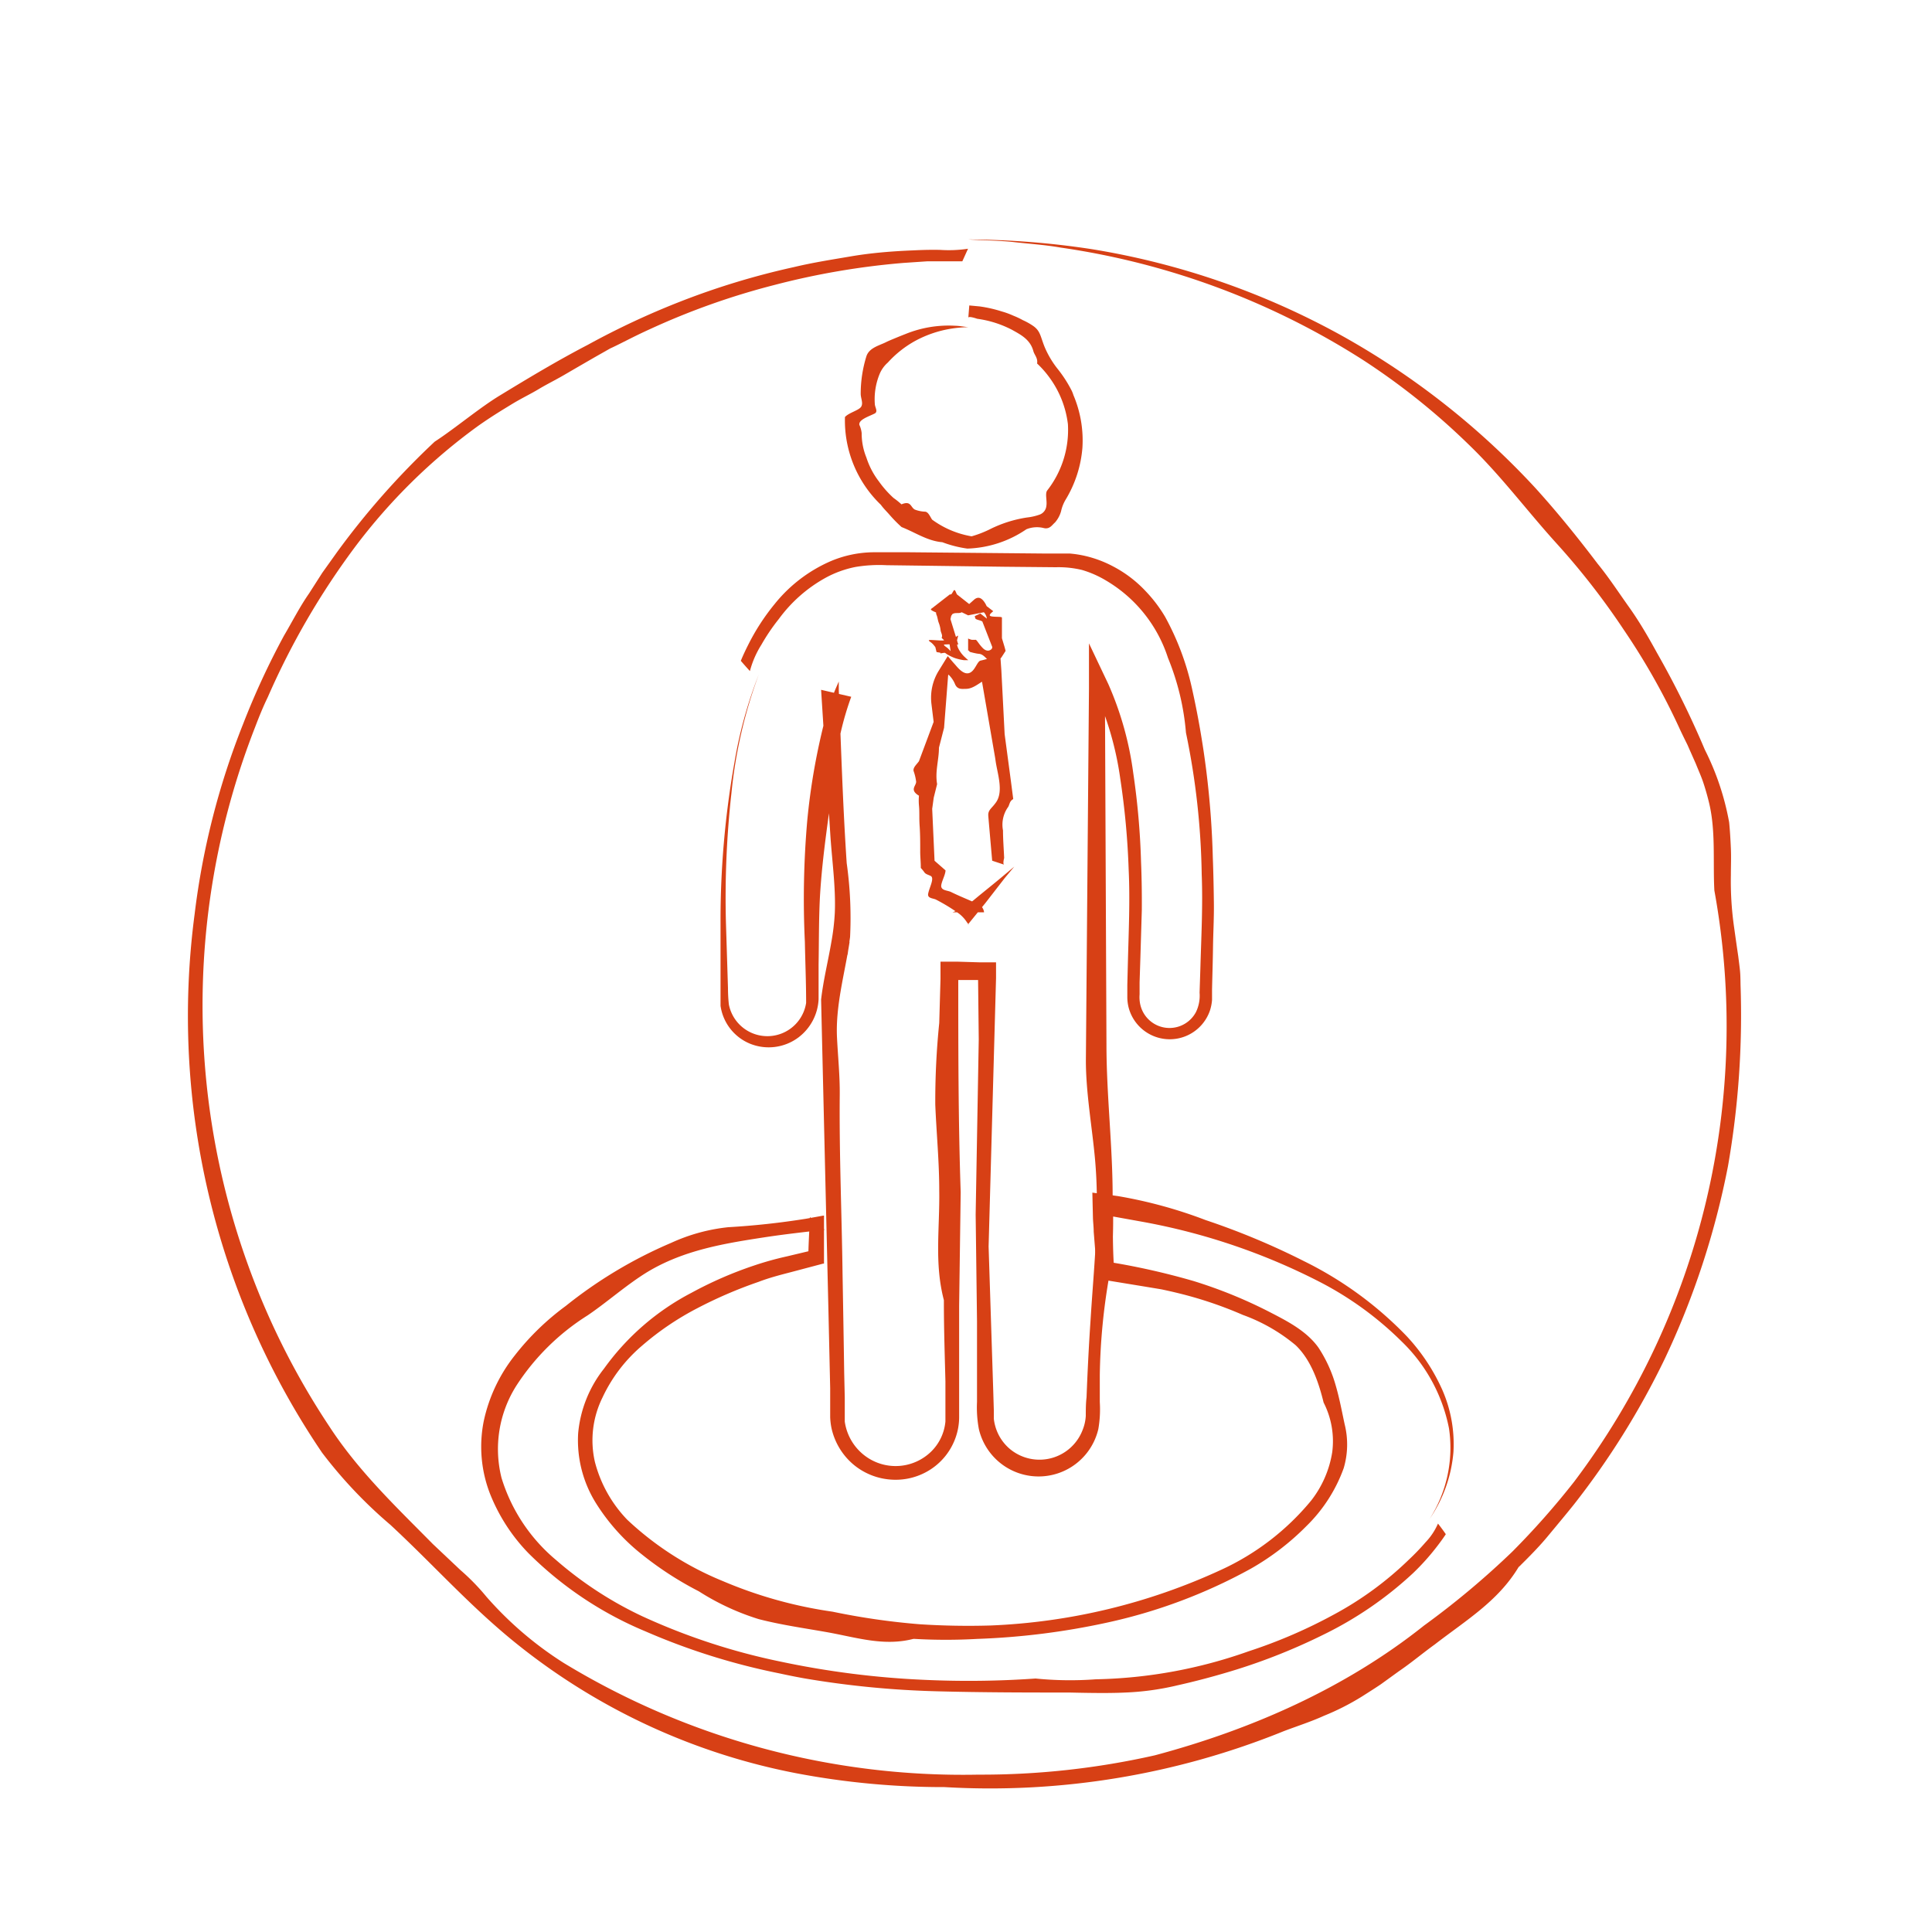
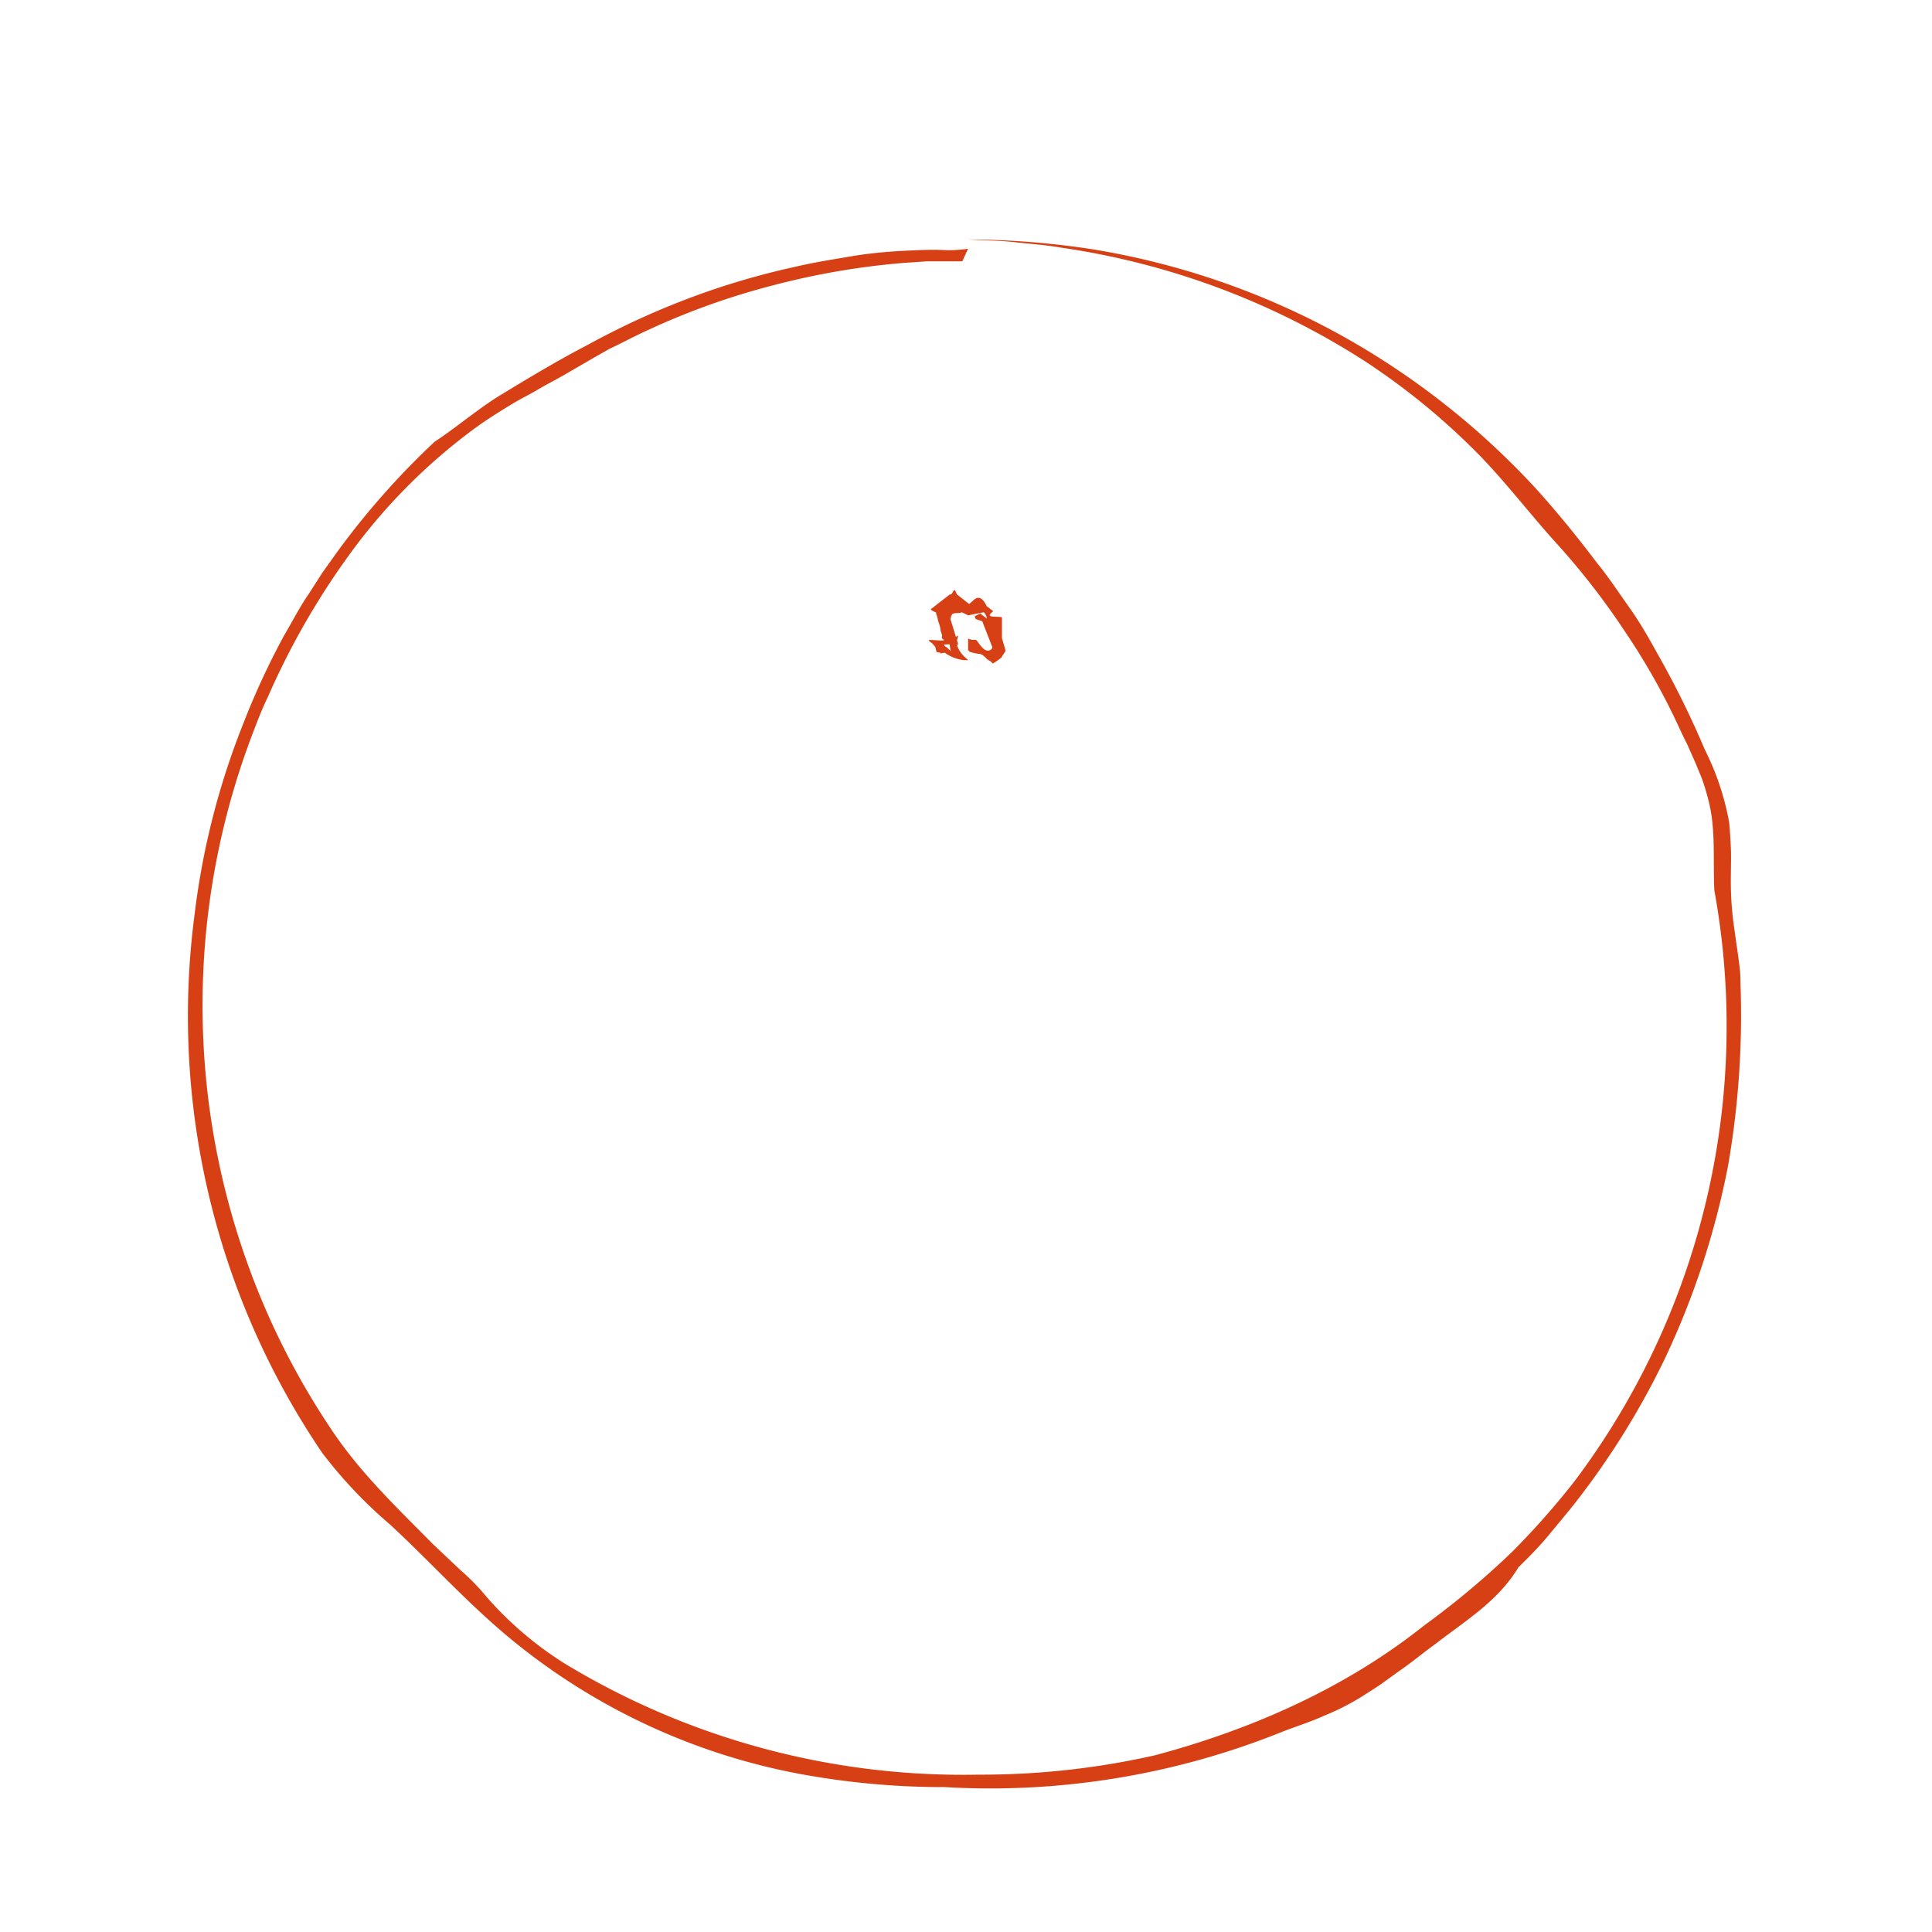
<svg xmlns="http://www.w3.org/2000/svg" id="Livello_1" data-name="Livello 1" viewBox="0 0 200 200">
  <defs>
    <style>.cls-1{fill:#d74015;}.cls-2{fill:none;}</style>
  </defs>
-   <path class="cls-1" d="M105,89.71l-1,1.2-2,2.58L100.2,95.7h.08l-.16-.19a3.63,3.63,0,0,0-.83-.92,19.4,19.4,0,0,0-2.43-1.48c-.31-.13-.85-.12-.78-.57.1-.62.69-1.63.27-1.86-.23-.12-.53-.18-.66-.38a4,4,0,0,0-.37-.45l0,0v-.1c0-.56-.07-1.14-.06-1.7,0-.84,0-1.69-.06-2.55s0-1.42-.07-2.13a5.7,5.7,0,0,1,0-1v0c-1-.6-.3-1-.29-1.44a5.16,5.16,0,0,0-.27-1.13c-.06-.36.32-.66.56-1l1.52-4.07-.23-1.88a5.31,5.31,0,0,1,.76-3.42l.93-1.51.54.63.25.28c.43.51,1.11,1.26,1.75.64.36-.34.56-1,.84-1.08l.34-.08,1.72-.47.11,1.56L104,76l.65,4.87.24,1.85c-.43.23-.36.63-.58.89a3.15,3.15,0,0,0-.48,2.36c0,.94.08,1.9.12,2.85,0,0-.17.62,0,.69l-1.24-.41s-.4-4.55-.4-4.61c-.06-.67.35-.77.83-1.48.75-1.14.11-2.94-.07-4.2l-.06-.4-1.51-8.75.92.55-.24.1c-.67.22-1.34,1-2.19,1-.38,0-.85.1-1.11-.45a2.82,2.82,0,0,0-.79-1.11l.19-.12-.13.28-.42,5.43L97.2,77.4c0,1.27-.42,2.47-.19,3.77l-.35,1.4-.16,1.16.28,6.17-.27-1,1.37,1.2c0,.5-.55,1.38-.43,1.74s.68.34,1,.5c.93.46,1.94.85,2.89,1.29a1.07,1.07,0,0,1,.53.81H98.61a6.76,6.76,0,0,0,.69-.29,10.5,10.5,0,0,0,1.45-.93c1-.84,2.14-1.73,3.26-2.68Z" />
  <path class="cls-1" d="M100.24,68.34l-.46,0a4.94,4.94,0,0,1-.94-.22,4.79,4.79,0,0,1-.82-.4c-.11-.06-.16-.18-.35-.13l-.32.05,0-.07-.4-.07L96.83,67a2.53,2.53,0,0,0-.36-.42c-.14-.13-.52-.32-.18-.33s1.56.13,1.42,0-.26-.21-.22-.27c.11-.21-.09-.49-.12-.73a3.07,3.07,0,0,0-.21-.83c-.08-.24-.1-.46-.18-.69a.72.72,0,0,1-.08-.33h0c-.74-.3-.53-.35-.41-.44l1.84-1.43a.12.12,0,0,0,.1,0c.1,0,.21-.29.32-.42s.21.23.31.42l1.27,1,.54-.48c.39-.31.77-.21,1.16.48l.11.22.68.52c-.29.25-.59.49-.1.55s1,0,1,.12l0,2.13L104,67l.1.38-.21.33-.15.23-.08.13-.1.08-.23.18a5.35,5.35,0,0,1-.56.36c-.32-.37-.42-.29-.62-.49-.55-.58-.71-.49-1-.54a7.09,7.09,0,0,1-.76-.18s-.17-.28-.17-.06V66.1a2,2,0,0,0,.36.13,3,3,0,0,0,.41,0c.13,0,.3.4.74.85s.83.27,1,0l-.06.07.1-.26-.05.29,0-.08a.53.53,0,0,1,0-.12l-1-2.57c0-.2-.74-.22-.76-.42s-.21-.15.25-.35l.27-.13.68.53a1.22,1.22,0,0,0-.31-.66l-1.63.32-.66-.32c-.37.2-.75-.08-1.12.32l-.09,0,.33-.26-.21.31-.08.34.81,2.63a12.43,12.43,0,0,0-1.45,0c-.14.07.26.28.39.41l.27.27-.13-.81.55,0-.31-.35a3.85,3.85,0,0,0,.55-.39c.23-.19,0,.28,0,.52a1.56,1.56,0,0,0,.08.64,3.07,3.07,0,0,0,.79,1.07A2.78,2.78,0,0,0,100.24,68.34Z" />
-   <path class="cls-2" d="M100.24,24.74A79.68,79.68,0,1,0,180,104.42,79.74,79.74,0,0,0,100.24,24.74Zm0,9.18A11.28,11.28,0,1,1,89,45.19,11.29,11.29,0,0,1,100.24,33.92ZM78.6,69.84c2-5.18,4.94-8.1,7.64-9.44a9.68,9.68,0,0,1,4.06-1.07h19.87a9.65,9.65,0,0,1,4.06,1.07,14.2,14.2,0,0,1,5.36,5c3.3,5,5.72,13.4,5.74,28.52,0,2.93-.1,6.12-.3,9.6a4,4,0,0,1-4,3.77h-.24A4,4,0,0,1,117,103q.28-5,.28-9.13c0-10-1.19-16.45-2.6-20.36-.3-.81-.6-1.51-.89-2.12v75.13a6.21,6.21,0,0,1-12.41,0V101.33H99.08v45.23a6.21,6.21,0,0,1-12.41,0V97.46h0v-26c-1.74,3.55-3.51,10.37-3.49,22.5,0,2.76.08,5.8.28,9.13a4,4,0,0,1-3.77,4.23h-.24a4,4,0,0,1-4-3.77c-.21-3.47-.3-6.67-.3-9.6C75.15,82.56,76.54,75,78.6,69.84ZM148,157.2a27.59,27.59,0,0,1-9.73,8.91,60.92,60.92,0,0,1-16.54,6.39,96.36,96.36,0,0,1-42.92,0,60.92,60.92,0,0,1-16.54-6.39,27.59,27.59,0,0,1-9.73-8.91,13.42,13.42,0,0,1-1.87-10.07,18,18,0,0,1,5.75-9.25,40.36,40.36,0,0,1,11.28-7,71.2,71.2,0,0,1,15-4.48l2.48-.43v4.72c-1.84.39-3.62.84-5.31,1.36a50,50,0,0,0-5.66,2.09,36.39,36.39,0,0,0-4.86,2.6,24.43,24.43,0,0,0-3.92,3.06,16.28,16.28,0,0,0-2.79,3.48,11.46,11.46,0,0,0-1.44,3.86,10,10,0,0,0,.12,4A11.83,11.83,0,0,0,63,155a17.82,17.82,0,0,0,3.22,3.6,27.85,27.85,0,0,0,4.62,3.23,42.31,42.31,0,0,0,5.89,2.73,57,57,0,0,0,7,2.1,67,67,0,0,0,7.9,1.34,77.28,77.28,0,0,0,17.2,0,69.14,69.14,0,0,0,7.9-1.34,57,57,0,0,0,7-2.1,42.31,42.31,0,0,0,5.89-2.73,27.85,27.85,0,0,0,4.62-3.23,17.82,17.82,0,0,0,3.22-3.6,11.83,11.83,0,0,0,1.7-3.85,10,10,0,0,0,.12-4,11.46,11.46,0,0,0-1.44-3.86,16,16,0,0,0-2.79-3.48,24.78,24.78,0,0,0-3.91-3.06,37.15,37.15,0,0,0-4.87-2.6,50,50,0,0,0-5.66-2.09c-1.69-.52-3.47-1-5.31-1.36V126l2.48.43a71.2,71.2,0,0,1,15,4.48,40.36,40.36,0,0,1,11.28,7,18,18,0,0,1,5.75,9.25A13.42,13.42,0,0,1,148,157.2Z" />
-   <path class="cls-1" d="M148,157.23a13.67,13.67,0,0,0,2-9.36,17.05,17.05,0,0,0-4.9-9,34.51,34.51,0,0,0-8.41-6.13,65.87,65.87,0,0,0-18.42-6.26l-3-.54h-.07V126c0,1.58,0,3.15.09,4.72l0,0h0a74.14,74.14,0,0,1,8.26,1.89,48.48,48.48,0,0,1,7.94,3.24c1.76.91,3.77,1.93,5,3.66a14,14,0,0,1,1.79,3.94c.4,1.38.64,2.71.92,4a8.61,8.61,0,0,1-.1,4.53,15.91,15.91,0,0,1-3.86,6,26.54,26.54,0,0,1-5.72,4.39,54.92,54.92,0,0,1-15,5.62,75.21,75.21,0,0,1-13.38,1.67,57.66,57.66,0,0,1-6.44,0h-.16c-3.09.79-5.88-.16-9-.71-2.32-.41-4.67-.74-7-1.34a25.49,25.49,0,0,1-6.2-2.88,34.71,34.71,0,0,1-5.91-3.83,20.94,20.94,0,0,1-4.79-5.38,12.29,12.29,0,0,1-1.79-7.14,12.58,12.58,0,0,1,2.67-6.69,25.81,25.81,0,0,1,9.06-7.86A40.18,40.18,0,0,1,78.08,131a33.2,33.2,0,0,1,3.38-.94l3.4-.81-1.19,1.46c0-1.57.1-3.14.18-4.72l1.52,1.31c-2,.23-4,.45-6,.75-4.33.66-8.61,1.34-12.44,3.68-2.13,1.32-4.12,3.1-6.12,4.45a24,24,0,0,0-7.34,7.24A12.24,12.24,0,0,0,51.92,153a17.9,17.9,0,0,0,5.64,8.49,38.56,38.56,0,0,0,8.94,5.83A66.2,66.2,0,0,0,80.76,172a90.68,90.68,0,0,0,15,1.9,99.25,99.25,0,0,0,11.44-.14,36.08,36.08,0,0,0,6.24.08,50,50,0,0,0,15.82-2.9,52.24,52.24,0,0,0,8.78-3.78,34.73,34.73,0,0,0,7.81-5.71,23.65,23.65,0,0,0,1.72-1.79,6.62,6.62,0,0,0,1.29-1.94c.28.36.55.72.81,1.1,0,0-.29.46-.86,1.2a24.27,24.27,0,0,1-2.55,2.85,38.15,38.15,0,0,1-9.24,6.34,61.79,61.79,0,0,1-10.28,4c-2.9.85-4.91,1.26-5,1.29a27.93,27.93,0,0,1-5.23.71c-1.53.07-3.16.06-5.8,0-4.11,0-8.94,0-13.78-.13a96.23,96.23,0,0,1-13.69-1.34q-1.27-.23-2.55-.51a68.48,68.48,0,0,1-13.87-4.35,37.6,37.6,0,0,1-12.13-8.11,18.7,18.7,0,0,1-4-6.23,13.48,13.48,0,0,1-.61-7.44,16.49,16.49,0,0,1,3.18-6.75,26.75,26.75,0,0,1,5.31-5.16,46.63,46.63,0,0,1,10.91-6.53,18.87,18.87,0,0,1,5.9-1.62,80.15,80.15,0,0,0,8.08-.88l1.77-.32.07,0V126l0,4.72v.09l-.09,0-3.36.89c-1.12.29-2.24.58-3.33,1a45.83,45.83,0,0,0-6.36,2.74,29.38,29.38,0,0,0-5.69,3.86,15.84,15.84,0,0,0-4.1,5.37,10,10,0,0,0-.79,6.65,13.48,13.48,0,0,0,3.35,6,32.14,32.14,0,0,0,9.89,6.35,45.26,45.26,0,0,0,11.36,3.17,72.82,72.82,0,0,0,9,1.3q3.69.24,7.37.13a62.89,62.89,0,0,0,23.81-5.74,26.26,26.26,0,0,0,9.37-7.19,10.91,10.91,0,0,0,2.18-5,8.79,8.79,0,0,0-.89-5.15c-.47-1.91-1.23-4.34-2.89-5.93a18.08,18.08,0,0,0-5.47-3.14,41.15,41.15,0,0,0-6.72-2.26c-.57-.14-1.15-.27-1.72-.39l-1.75-.29-3.48-.57-1.37-.22-.14-1.64-.26-3.25c0-.49-.07-1-.08-1.47l-.06-2.57,2.65.36a47.78,47.78,0,0,1,9.07,2.48A76.08,76.08,0,0,1,135,130.56a38.07,38.07,0,0,1,10.62,7.76,20.29,20.29,0,0,1,3.67,5.52,14,14,0,0,1,1.17,6.47A14.39,14.39,0,0,1,148,157.23Z" />
-   <path class="cls-1" d="M78.55,69.82a49.2,49.2,0,0,0-2.83,12.26,97.65,97.65,0,0,0-.57,13.46l.21,6.74a16.09,16.09,0,0,0,.09,1.69,4.06,4.06,0,0,0,8-.15c0-2.12-.09-4.21-.13-6.31a93,93,0,0,1,.25-12.6A67.58,67.58,0,0,1,85.27,75a25.06,25.06,0,0,1,1.22-3.67l.34-.78,0,.87c.24,6,.42,12,.82,17.93A40.62,40.62,0,0,1,88,97l-.07.49-.19,1.35-1-.15h0l1.21-1.2c-.5,3.3-1.48,6.64-1.3,10,.1,2,.3,3.88.28,5.88-.06,6.14.21,12.3.29,18.45.06,3.43.12,6.85.17,10.28l.06,2.58,0,1.28v.64c0,.19,0,.38,0,.56a5.37,5.37,0,0,0,2.28,3.68,5.27,5.27,0,0,0,6.65-.56,5,5,0,0,0,1.49-3.13c0-.52,0-1.31,0-2l0-2.15c-.07-2.73-.16-5.47-.16-8.2v-.21c-1-3.82-.42-7.38-.48-11.36,0-3-.29-5.92-.41-8.87a79.73,79.73,0,0,1,.41-8.46l.13-4.56,0-1.79,1.7,0,2.32.07,1.73,0,0,1.63-.77,27.79.48,14.94.06,2v.5l0,.38a4.6,4.6,0,0,0,.14.74,4.74,4.74,0,0,0,1.6,2.46,4.78,4.78,0,0,0,7.44-2,4.63,4.63,0,0,0,.34-1.48c0-.58,0-1.29.08-1.94.1-2.63.23-5.27.41-7.92.35-5.75,1-11.19.44-17-.31-3.24-.92-6.68-.92-9.94l.32-38.5,0-4.68,2,4.21A33.61,33.61,0,0,1,117.31,80a77.54,77.54,0,0,1,.81,9.22c.07,1.66.09,3.32.08,5l-.15,5-.08,2.48,0,1.24a3.54,3.54,0,0,0,.06,1,3.1,3.1,0,0,0,5.78.82,3.89,3.89,0,0,0,.37-2l.08-2.45c.09-3.27.27-6.54.14-9.8a77.17,77.17,0,0,0-1.63-14.66,26,26,0,0,0-1.86-7.74,14.43,14.43,0,0,0-6.39-8A10.69,10.69,0,0,0,112,59a10.39,10.39,0,0,0-2.69-.28L104,58.67l-12.22-.16a14.82,14.82,0,0,0-3.21.18,10.85,10.85,0,0,0-3.1,1.12,14.93,14.93,0,0,0-4.84,4.26,20.47,20.47,0,0,0-1.81,2.67,9.77,9.77,0,0,0-1.19,2.73c-.32-.35-.63-.7-.94-1.06,0,0,.24-.63.78-1.69a22.51,22.51,0,0,1,2.72-4.19,15.18,15.18,0,0,1,5.88-4.47,11.62,11.62,0,0,1,4.3-.89l3.76,0L108,57.3h2l.73,0a11.27,11.27,0,0,1,2.42.47,11.8,11.8,0,0,1,2.07.86,12.6,12.6,0,0,1,3.39,2.58,14.53,14.53,0,0,1,2,2.64,27.74,27.74,0,0,1,2.74,7.22,91.11,91.11,0,0,1,2.2,17.71c.06,1.57.09,3.13.11,4.68s-.07,3.08-.09,4.58-.07,3-.1,4.4l0,1.07a4.65,4.65,0,0,1-.22,1.11,4.4,4.4,0,0,1-8.37-.16,4.37,4.37,0,0,1-.18-1.29l0-1.21.06-2.38c.08-3.18.23-6.36.08-9.53a80.38,80.38,0,0,0-.87-9.44,32.87,32.87,0,0,0-2.59-9l1-.23.16,36.71c0,5.43.67,10.71.64,16.13a41.76,41.76,0,0,1-.33,7.77,64,64,0,0,0-1,10.37l0,2.78a11.91,11.91,0,0,1-.15,2.79,6.35,6.35,0,0,1-12.37,0,12.2,12.2,0,0,1-.19-2.81l0-2.78,0-5.55L101,125.73l.32-18.13-.07-6.27.12.12H99.08l.12-.13c0,7.37,0,14.73.25,22.1l-.16,11.75v9.57c0,.67,0,1.33,0,2a6.38,6.38,0,0,1-.36,2.06,6.5,6.5,0,0,1-2.56,3.29,6.63,6.63,0,0,1-4.09,1.08,6.76,6.76,0,0,1-4-1.62,6.85,6.85,0,0,1-2.21-3.74,7,7,0,0,1-.13-1.11c0-.37,0-.68,0-1l0-2-.18-8L85,103.47c.23-2,.73-4,1.07-6l.12-.66.46.08h0l-.58.58a23.54,23.54,0,0,0,.35-3c.11-2.7-.32-5.59-.48-8.29L85,71.41l3.12.72a30.79,30.79,0,0,0-1.7,7.41c-.52,4.43-1.28,8.72-1.54,13.31-.12,2.31-.1,4.63-.14,7l0,3.6a5.26,5.26,0,0,1-2.08,3.94,5.14,5.14,0,0,1-5,.66,5,5,0,0,1-3.07-3.93c0-.46,0-.79,0-1.14V99.79l0-4.19a93.13,93.13,0,0,1,1.44-16.67A45.32,45.32,0,0,1,78.55,69.82Z" />
-   <path class="cls-1" d="M100.24,33.87a12.06,12.06,0,0,0-1.81.16,11.65,11.65,0,0,0-3.67,1.25,10.94,10.94,0,0,0-2.85,2.25,3.22,3.22,0,0,0-.85,1.18,6.89,6.89,0,0,0-.5,3.09c0,.36.36.79,0,1-.58.3-1.69.63-1.6,1.18a2.66,2.66,0,0,1,.24.86,6.63,6.63,0,0,0,.49,2.53A8.18,8.18,0,0,0,91,49.86a10.6,10.6,0,0,0,1.5,1.69,7.88,7.88,0,0,1,.82.66l0,0c1-.42.93.3,1.38.54a3.31,3.31,0,0,0,1.1.22c.32.07.47.49.69.82a9.65,9.65,0,0,0,4.09,1.73,11.07,11.07,0,0,0,1.85-.71,12.87,12.87,0,0,1,3.89-1.24,5.68,5.68,0,0,0,1.25-.28,1.07,1.07,0,0,0,.75-.92c.09-.54-.16-1.28.09-1.6a10.18,10.18,0,0,0,2.14-6.86,10.24,10.24,0,0,0-1.89-4.8,10.13,10.13,0,0,0-1.3-1.48c.09-.56-.26-.86-.38-1.26-.32-1.22-1.29-1.71-2.22-2.23A11,11,0,0,0,101.16,33s-.9-.32-.92-.11l.1-1.27,1.07.1a13.51,13.51,0,0,1,2.29.52,8.21,8.21,0,0,1,1.18.43,8.39,8.39,0,0,1,1,.47,6.82,6.82,0,0,1,1,.55c.82.54.8,1.07,1.24,2.18a9.68,9.68,0,0,0,1.4,2.36,13.21,13.21,0,0,1,1.42,2.21,3.14,3.14,0,0,1,.18.46,12,12,0,0,1,.93,5.47,12.25,12.25,0,0,1-1.74,5.36,4,4,0,0,0-.47,1.2,3,3,0,0,1-.63,1.16c-.31.26-.53.71-1.14.58a2.92,2.92,0,0,0-1.82.12,11.45,11.45,0,0,1-6.11,2,11.86,11.86,0,0,1-2.59-.66C96,56,94.76,55.12,93.33,54.56a14.25,14.25,0,0,1-1.22-1.24c-.31-.36-.65-.68-.92-1.06a12.1,12.1,0,0,1-3.72-9.09c.4-.45,1.45-.69,1.68-1.07s-.05-.87-.05-1.33a13.07,13.07,0,0,1,.6-3.92c.29-.81,1.2-1.05,1.92-1.38.35-.18.73-.33,1.09-.48s.71-.29,1.07-.43a11.85,11.85,0,0,1,5.07-.84C99.32,33.73,99.78,33.82,100.24,33.87Z" />
  <path class="cls-1" d="M100.24,24.79a86.55,86.55,0,0,1,12.76,1,79.84,79.84,0,0,1,25.78,8.89,80.8,80.8,0,0,1,20.09,15.76c2.3,2.53,4.45,5.19,6.51,7.91,1.17,1.43,2.19,3,3.26,4.5s2,3.11,2.9,4.75a94.22,94.22,0,0,1,4.94,10A27.54,27.54,0,0,1,179,85.12c.09.9.14,1.81.18,2.72s0,1.82,0,2.73a33.55,33.55,0,0,0,.33,5.4c.14,1,.28,2,.43,3,.06.49.13,1,.18,1.48s.05,1,.06,1.51a90.85,90.85,0,0,1-1.3,18.76,84,84,0,0,1-6.57,20,82.31,82.31,0,0,1-9.36,15c-.88,1.1-1.79,2.18-2.69,3.27s-1.9,2.1-2.9,3.09l-.16.15c-2.12,3.52-5.41,5.48-8.67,8-1.25.9-2.43,1.9-3.71,2.77l-1.88,1.36c-.64.43-1.29.84-1.95,1.26a25.62,25.62,0,0,1-3.94,2c-1.34.61-2.76,1.06-4.13,1.58A80.86,80.86,0,0,1,97.78,185a81.61,81.61,0,0,1-15.33-1.43A66.19,66.19,0,0,1,53,169.77c-4.59-3.77-8.28-7.93-12.61-11.94a47.4,47.4,0,0,1-7.05-7.45A80.52,80.52,0,0,1,20.15,94.61a78.74,78.74,0,0,1,5-19.62A79.84,79.84,0,0,1,29.4,65.8c.86-1.46,1.64-3,2.59-4.36l1.37-2.14,1.47-2.06A81.12,81.12,0,0,1,45,45.72c2.07-1.34,4.64-3.51,6.76-4.79,3-1.83,6-3.63,9.1-5.24a81.82,81.82,0,0,1,9.51-4.45,78.62,78.62,0,0,1,11.77-3.58c2-.48,4-.79,6-1.13s4.06-.51,6.11-.6c.18,0,1.65-.1,3.09-.06a13.48,13.48,0,0,0,2.87-.12l-.59,1.3-1.69,0c-.53,0-1.18,0-1.93,0l-2.51.17A78.45,78.45,0,0,0,80.17,29.5a75.49,75.49,0,0,0-12.88,4.57c-1.71.77-3.1,1.54-4.12,2L61.53,37,59.8,38l-1.46.85c-.92.53-1.76.94-2.59,1.44S54,41.22,53,41.83s-2.18,1.32-3.56,2.3A59.8,59.8,0,0,0,36.73,56.65a78.64,78.64,0,0,0-9,15.5c-.49,1-.92,2.07-1.32,3.12a79,79,0,0,0-.77,55.58,78,78,0,0,0,8.47,16.84c3,4.6,6.9,8.3,10.7,12.15l2.85,2.69a22.69,22.69,0,0,1,2.7,2.77,36.77,36.77,0,0,0,8,6.85,79.52,79.52,0,0,0,42.94,11.56,81.4,81.4,0,0,0,18.25-2c10-2.67,19.73-6.95,27.86-13.43a86.32,86.32,0,0,0,9.13-7.64,81.85,81.85,0,0,0,6.42-7.26,78.34,78.34,0,0,0,14.51-61.2c-.16-3,.16-6.19-.56-9.12-.16-.66-.35-1.33-.57-2s-.52-1.32-.79-2l-.86-1.94c-.31-.63-.62-1.25-.9-1.87a70.23,70.23,0,0,0-5.66-10,75.71,75.71,0,0,0-7-9c-3.1-3.42-5.74-7-9.06-10.2a71.37,71.37,0,0,0-10.95-8.77A79,79,0,0,0,109.8,25.63c-1.57-.28-3.17-.38-4.76-.56S101.84,24.89,100.24,24.79Z" />
</svg>